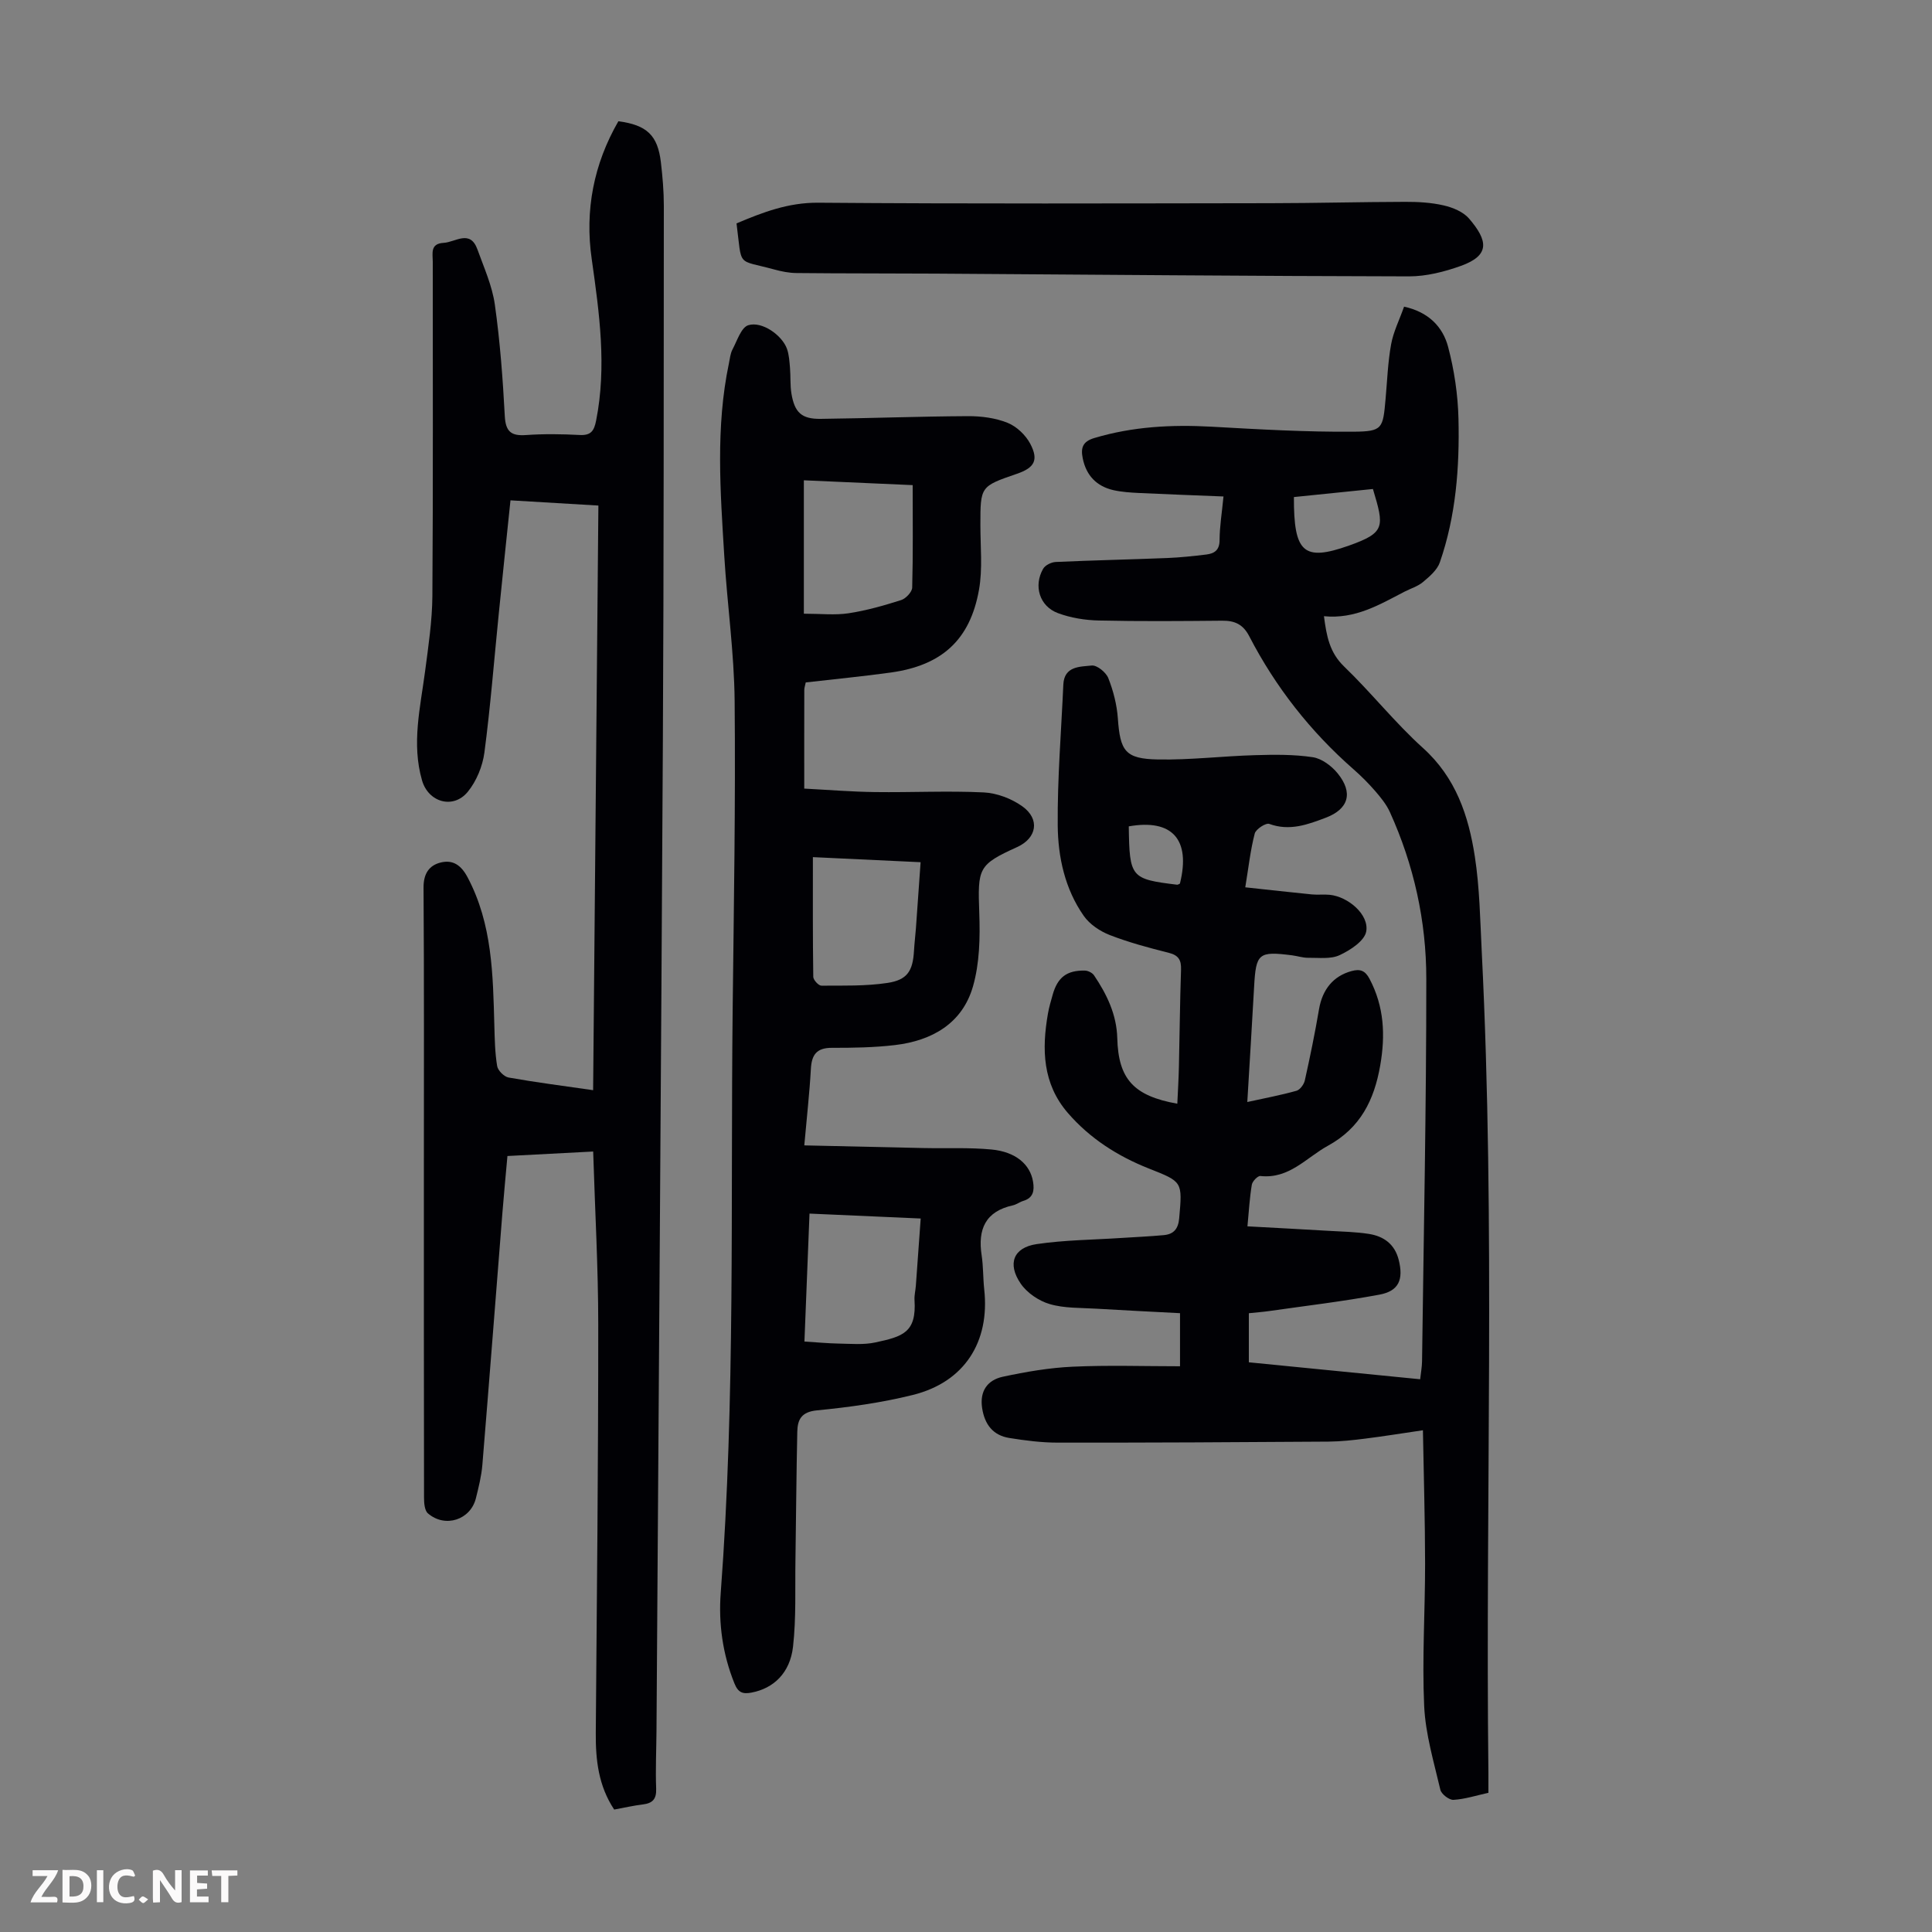
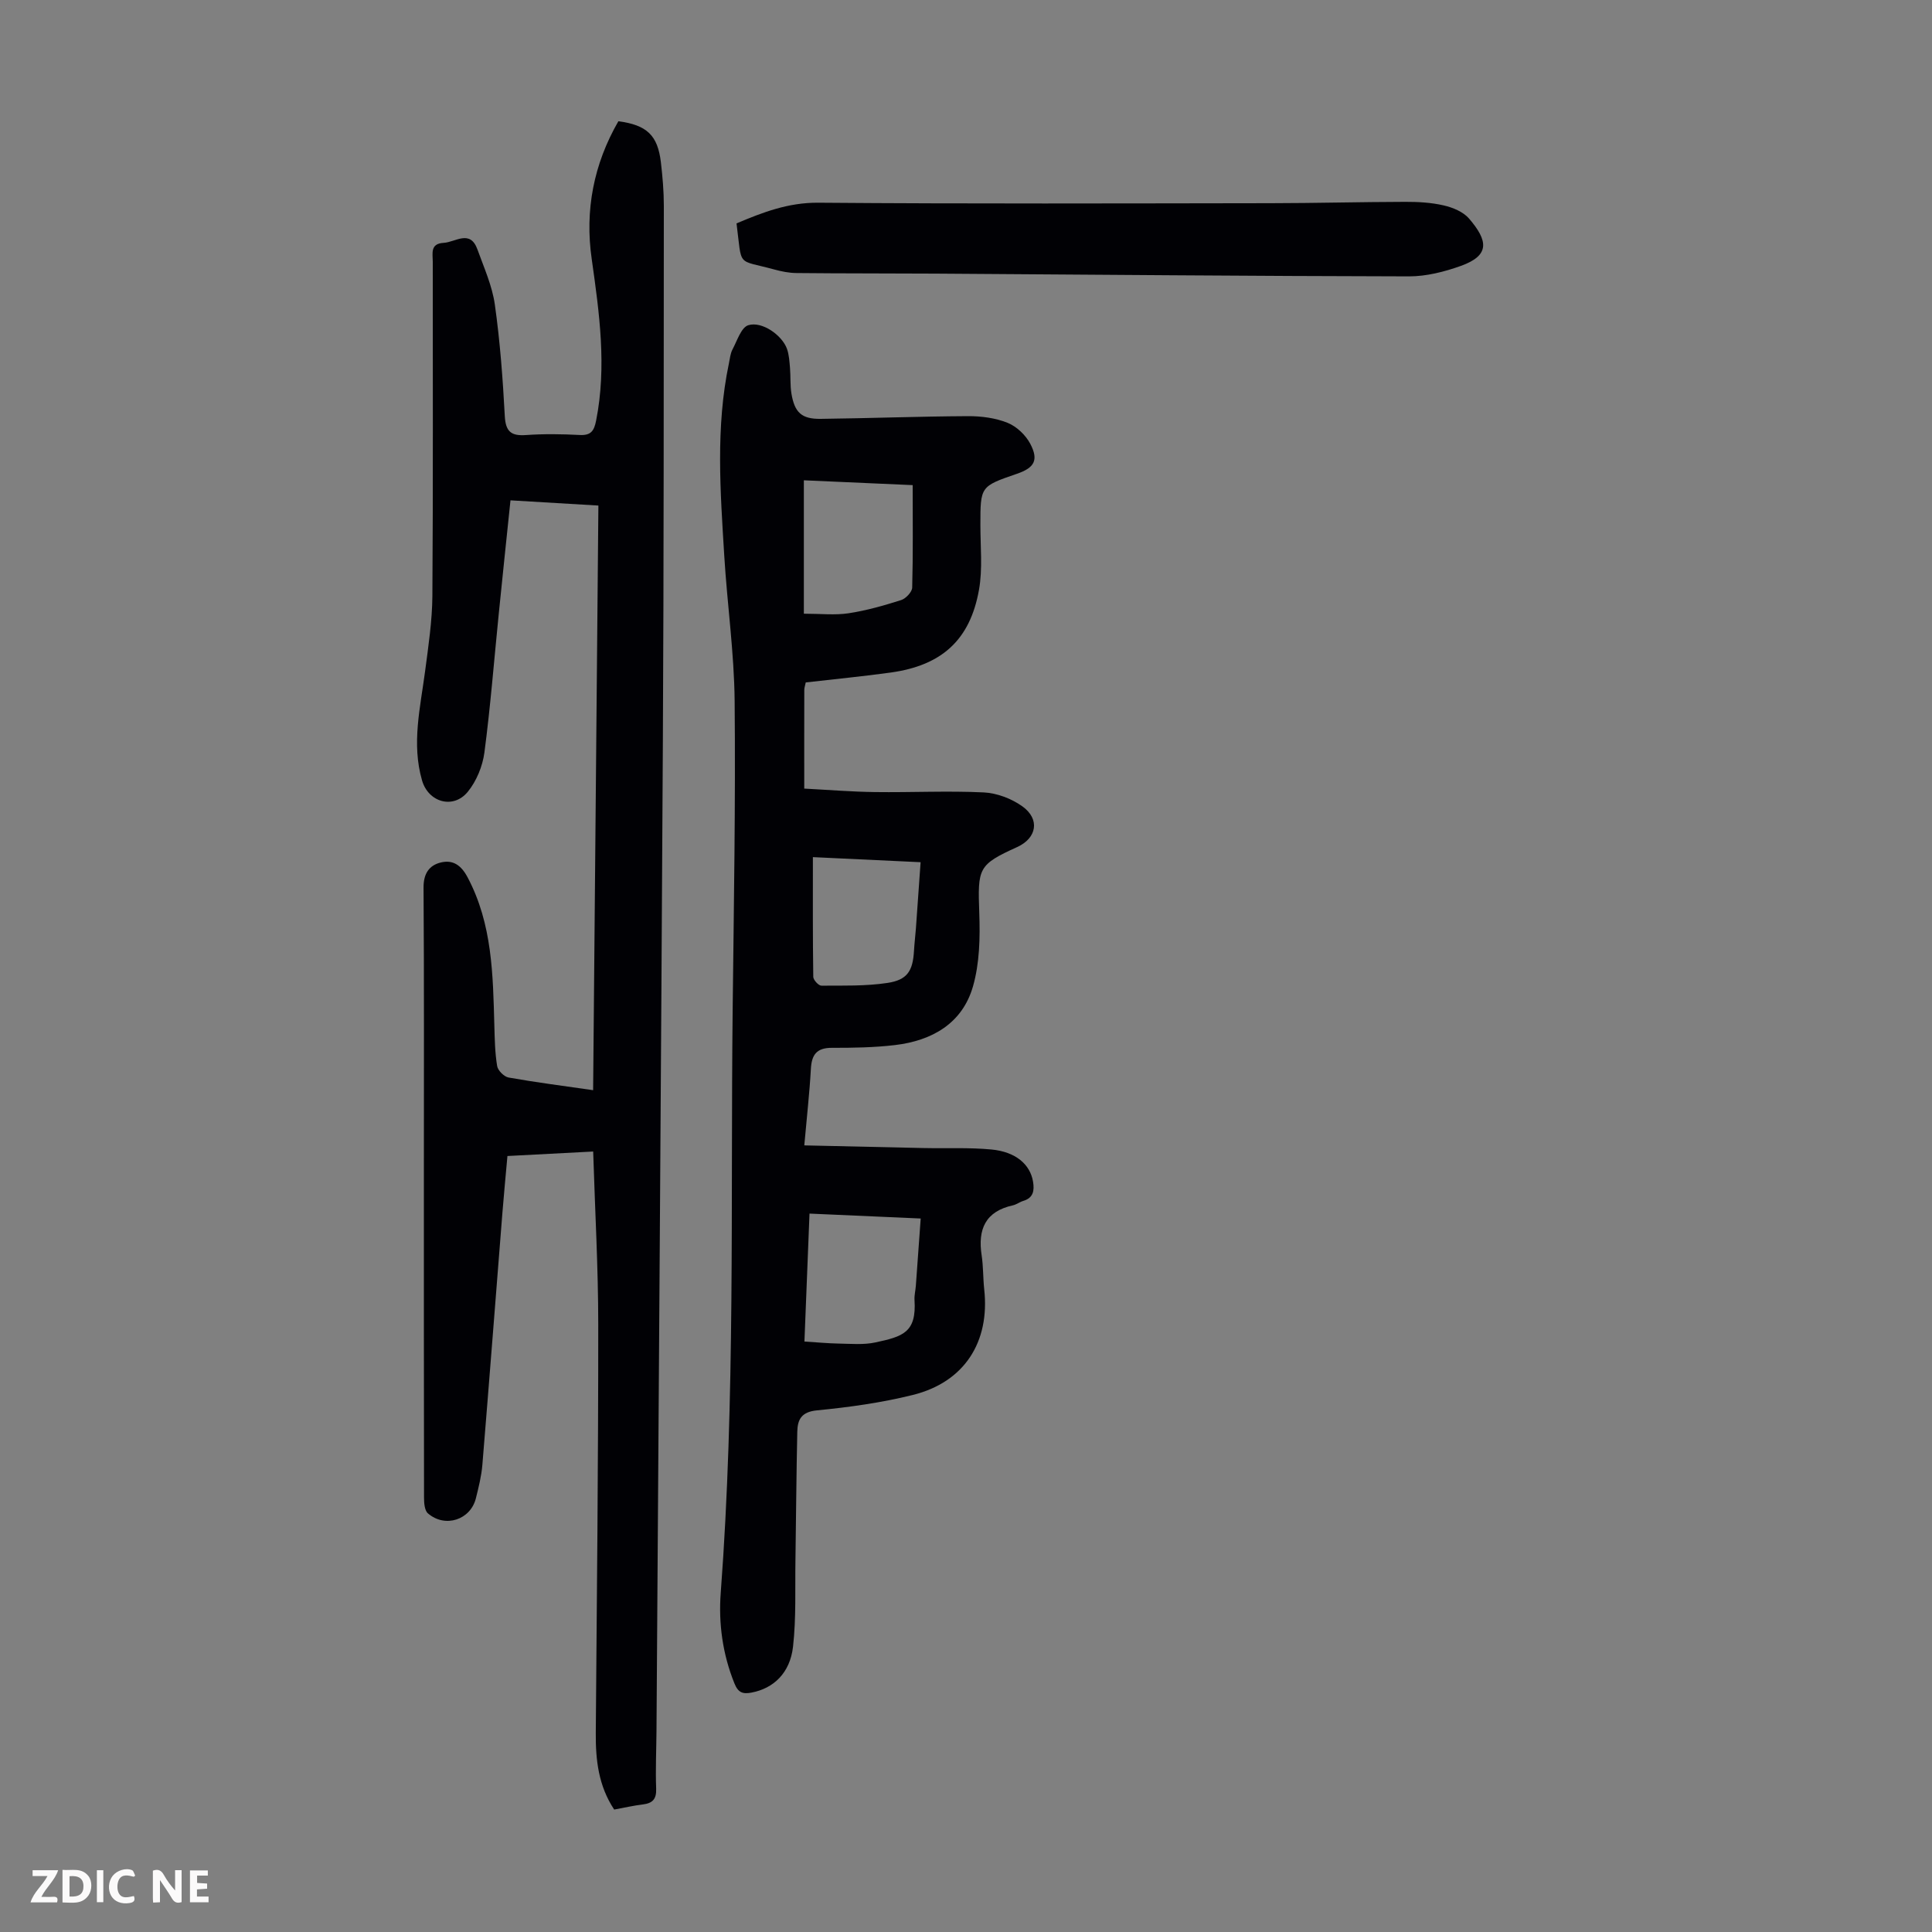
<svg xmlns="http://www.w3.org/2000/svg" enable-background="new 0 0 400 400" viewBox="0 0 400 400">
  <rect x="0" y="0" width="400" height="400" fill="#808080" stroke="none" />
  <g fill="#fbfafa">
    <path d="m37.59 393.81c-.92.31-1.52.05-2-.78-.7-1.2-1.52-2.34-2.47-3.78v4.59c-.55.03-.95.05-1.41.07-.03-.37-.06-.64-.06-.91 0-1.91 0-3.81 0-5.7 1.13-.41 1.77-.03 2.29.91.62 1.11 1.38 2.14 2.31 3.19v-4.2h1.35v6.61z" />
    <path d="m12.94 393.88v-6.75c1.9.19 3.93-.54 5.37 1.29.8 1.01.78 2.88.03 3.97-1.37 1.97-3.4 1.51-5.4 1.49m1.45-1.22c2.04.12 2.92-.58 2.89-2.21-.03-1.51-.98-2.19-2.89-2z" />
    <path d="m11.81 393.87h-5.49c.68-2.18 2.47-3.48 3.51-5.45h-3.08v-1.21h5.29c-.71 2.13-2.44 3.48-3.47 5.51.86 0 1.63.04 2.39-.01.79-.05 1.14.21.85 1.16" />
    <path d="m39.33 393.86v-6.61h3.7v1.07h-2.22v1.52c.68.04 1.34.09 2.07.13v1.07c-.72.05-1.38.09-2.1.14v1.48h2.4v1.19h-3.85z" />
    <path d="m27.71 388.56c-1.15-.3-2.46-.61-3.1.64-.37.73-.41 1.93-.06 2.67.63 1.35 1.99.93 3.17.68.35.94-.01 1.32-.93 1.46-1.62.25-3.05-.27-3.76-1.48-.73-1.24-.6-3.03.31-4.17.88-1.11 2.71-1.7 4-1.16.32.13.44.74.65 1.12-.1.08-.19.16-.28.24" />
-     <path d="m49.15 387.24v1.07c-.59.02-1.17.05-1.87.08v5.44h-1.48v-5.44h-1.85c-.05-.4-.08-.73-.13-1.15z" />
    <path d="m20.06 387.21h1.33v6.62h-1.33z" />
-     <path d="m30.68 393.25c-.49.38-.8.79-1.05.76-.32-.05-.6-.45-.9-.7.26-.24.51-.64.8-.67.29-.04.62.3 1.15.61" />
  </g>
-   <path d="m253.31 102.79c-6.12-.25-11.8-.45-17.47-.72-1.78-.09-3.59-.2-5.32-.59-3.48-.8-5.63-3.03-6.35-6.58-.43-2.11-.08-3.48 2.39-4.21 7.95-2.38 16.01-2.8 24.23-2.35 9.8.55 19.63 1.12 29.43 1.04 6.06-.05 6.1-.65 6.65-6.8.34-3.78.47-7.6 1.15-11.32.47-2.57 1.7-5.01 2.68-7.77 5.01 1.09 8.01 4.13 9.12 8.34 1.27 4.81 2.02 9.86 2.14 14.83.24 10.09-.52 20.15-3.86 29.78-.55 1.58-2.12 2.91-3.48 4.06-1.08.91-2.56 1.34-3.85 2.01-5.15 2.67-10.18 5.71-16.66 5.07.54 4.11 1.15 7.5 4.17 10.41 5.64 5.43 10.54 11.65 16.34 16.88 6.8 6.13 9.43 14.02 10.73 22.47 1 6.49 1.1 13.13 1.43 19.71 2.85 56.71.73 113.47 1.38 170.2.01 1.22 0 2.44 0 3.93-2.5.55-4.85 1.32-7.24 1.46-.89.05-2.5-1.19-2.71-2.09-1.34-5.74-3.08-11.51-3.35-17.33-.45-9.82.2-19.69.19-29.53-.01-9.03-.28-18.06-.45-27.57-4.42.65-8.13 1.25-11.87 1.72-2.54.32-5.11.61-7.67.63-18.69.13-37.39.23-56.08.21-3.34 0-6.7-.43-10-.96-3.39-.54-5.12-2.8-5.64-6.19-.54-3.55 1.13-5.81 4.28-6.49 4.75-1.02 9.61-1.86 14.46-2.08 7.34-.34 14.7-.09 22.23-.09 0-3.63 0-7.05 0-10.99-5.82-.31-11.58-.58-17.34-.93-3.23-.2-6.58-.06-9.62-.95-2.27-.66-4.72-2.32-6.04-4.26-2.8-4.11-1.48-7.45 3.31-8.16 5.82-.86 11.76-.89 17.65-1.28 2.89-.19 5.79-.31 8.68-.58 2.05-.19 3-1.29 3.19-3.5.67-7.61.73-7.52-6.33-10.31-6.42-2.55-12.15-6.2-16.71-11.47-5.26-6.07-5.43-13.21-4.13-20.61.23-1.32.62-2.61.98-3.9 1.02-3.59 2.92-5.06 6.67-4.98.64.01 1.52.45 1.88.97 2.66 3.94 4.69 8.13 4.82 13.02.22 8.43 3.36 11.96 12.43 13.57.12-2.57.27-5.09.33-7.61.16-6.71.21-13.43.44-20.14.07-2.01-.52-2.99-2.57-3.5-4.11-1.03-8.24-2.14-12.19-3.67-2.02-.79-4.16-2.22-5.38-3.97-3.9-5.57-5.34-12.18-5.39-18.77-.08-9.69.73-19.4 1.16-29.09.17-3.89 3.47-3.71 5.88-3.97 1.08-.12 2.96 1.41 3.43 2.6 1.04 2.64 1.78 5.52 1.98 8.35.48 6.77 1.51 8.38 8.33 8.5 6.68.12 13.36-.7 20.05-.89 3.99-.12 8.05-.17 11.97.42 1.87.28 3.91 1.81 5.16 3.35 3.26 4.01 2.27 7.38-2.44 9.17-3.76 1.43-7.52 2.83-11.72 1.29-.71-.26-2.77 1.08-3.01 1.99-.89 3.41-1.27 6.95-1.96 11.14 5 .54 9.39 1.03 13.79 1.47 1.22.12 2.47-.04 3.69.08 3.83.38 8.2 4.12 7.56 7.6-.36 1.95-3.3 3.87-5.5 4.89-1.86.87-4.33.52-6.53.55-1.1.01-2.2-.37-3.31-.51-6.96-.89-7.49-.42-7.87 6.51-.43 7.8-.92 15.59-1.41 23.86 3.73-.82 7-1.43 10.19-2.33.73-.21 1.54-1.32 1.72-2.14 1.09-4.89 2.1-9.8 2.94-14.74.7-4.1 2.95-6.87 6.73-7.9 1.74-.47 2.8-.16 3.74 1.63 3.02 5.74 3.29 11.65 2.2 17.91-1.25 7.17-4.09 12.93-10.82 16.62-4.51 2.48-8.03 6.92-13.99 6.27-.54-.06-1.65 1.08-1.77 1.79-.45 2.63-.59 5.3-.91 8.63 5.77.32 11.29.6 16.8.93 2.79.16 5.6.21 8.35.64 3.06.48 5.35 2.11 6.17 5.38 1.01 4.04.05 6.44-3.98 7.19-7.57 1.41-15.23 2.31-22.85 3.4-1.31.19-2.64.28-4.2.45v10.16c11.64 1.15 23.38 2.31 35.47 3.51.15-1.36.37-2.53.39-3.72.34-26.4.89-52.8.88-79.21 0-11.93-2.57-23.55-7.54-34.5-.72-1.58-1.88-3.01-3.03-4.34-1.39-1.6-2.9-3.12-4.5-4.52-8.93-7.83-16.14-17.02-21.59-27.55-1.27-2.46-3.01-3.24-5.6-3.21-8.51.08-17.02.15-25.52-.04-2.85-.06-5.83-.54-8.49-1.53-3.81-1.42-5.09-5.64-3.06-9.18.43-.75 1.7-1.37 2.62-1.41 7.71-.35 15.42-.51 23.13-.82 2.68-.11 5.35-.4 8.01-.72 1.68-.2 2.77-.89 2.77-2.99.01-2.81.48-5.59.81-9.03zm14.58.12c-.04 11.5 1.97 13.39 11.39 10.05 7.59-2.69 7.31-3.9 4.97-11.72-5.35.55-10.75 1.1-16.36 1.67zm-34.19 68.18c.15 10.6.41 10.91 10 12.08.19.02.39-.15.59-.23 2.27-9.13-1.58-13.44-10.59-11.85z" fill="#010105" />
  <path d="m128.03 25.1c5.91.79 8.14 2.91 8.8 8.5.35 2.99.61 6.01.61 9.02-.03 36.94 0 73.87-.2 110.81-.37 68.27-.87 136.54-1.32 204.81-.03 4.03-.22 8.06-.07 12.08.08 2.16-.73 3.02-2.75 3.27-1.98.24-3.93.69-5.94 1.06-3.26-4.92-3.85-10.27-3.81-15.83.23-28.2.52-56.4.51-84.61 0-11.74-.67-23.48-1.05-35.8-5.92.31-11.66.61-17.75.93-.36 4-.73 7.87-1.04 11.74-1.38 17.4-2.72 34.8-4.15 52.19-.19 2.32-.77 4.62-1.33 6.89-1.1 4.51-6.37 6.25-9.94 3.17-.71-.61-.81-2.18-.81-3.3-.04-22.61-.03-45.22-.03-67.83 0-19.48.06-38.95-.07-58.43-.02-2.89 1.16-4.63 3.61-5.21 2.46-.58 4.16.53 5.51 3.08 5.14 9.7 5.25 20.2 5.54 30.71.08 2.79.12 5.61.58 8.36.15.93 1.43 2.21 2.37 2.38 5.61 1 11.26 1.72 17.5 2.62.36-40.37.72-80.55 1.09-121.04-6.15-.36-12.03-.71-18.2-1.08-.83 7.99-1.65 15.75-2.43 23.52-.97 9.57-1.71 19.17-2.97 28.7-.38 2.84-1.64 5.92-3.44 8.12-3 3.67-8.16 2.19-9.47-2.35-2.2-7.6-.36-15.08.63-22.6.68-5.19 1.47-10.41 1.51-15.62.16-23.06.07-46.12.08-69.17 0-1.69-.59-3.76 2.25-3.91 2.47-.14 5.48-2.84 7 1.37 1.35 3.75 3.05 7.51 3.6 11.4 1.08 7.63 1.65 15.35 2.06 23.06.17 3.28 1.33 4.19 4.44 3.96 3.68-.26 7.39-.2 11.08-.01 2.34.12 2.97-.87 3.39-2.98 2.22-11.21.67-22.26-.9-33.37-1.48-10.15.4-19.75 5.51-28.61z" fill="#010105" />
  <path d="m166.52 237.14c8.45.19 16.57.38 24.69.55 4.68.1 9.4-.14 14.05.3 5.03.47 8.03 3.09 8.62 6.66.3 1.81.09 3.35-2.01 3.98-.74.22-1.41.75-2.15.92-5.71 1.25-7.31 4.97-6.48 10.35.35 2.31.28 4.69.53 7.02 1.21 10.93-4.11 19.24-14.78 21.89-6.48 1.61-13.18 2.54-19.84 3.19-3.22.31-4.02 1.89-4.08 4.4-.19 8.82-.25 17.65-.38 26.47-.1 6.02.17 12.08-.5 18.04-.62 5.51-4.07 8.66-8.58 9.52-1.81.35-2.78.03-3.55-1.89-2.45-6.06-3.32-12.42-2.84-18.76 3.03-40.24 2.02-80.55 2.47-120.83.24-21.27.61-42.54.41-63.8-.1-10.04-1.54-20.05-2.15-30.09-.81-13.29-1.81-26.6.96-39.81.21-.98.29-2.05.75-2.91.96-1.8 1.79-4.55 3.27-5.01 2.84-.88 6.99 2.08 8 4.88.44 1.23.51 2.61.63 3.94.15 1.78.01 3.6.3 5.35.66 3.92 2.11 5.27 6.05 5.22 10.18-.12 20.35-.51 30.53-.56 2.74-.01 5.66.37 8.17 1.38 1.88.76 3.75 2.54 4.7 4.35 1.78 3.39.84 4.96-2.76 6.2-7.6 2.61-7.57 2.61-7.57 10.67 0 4.46.48 9.02-.29 13.35-1.85 10.4-7.71 15.66-18.26 17.13-5.85.81-11.73 1.37-17.61 2.05-.14.69-.3 1.11-.3 1.54-.02 6.6-.01 13.2-.01 20.44 4.97.26 9.82.66 14.68.72 7.49.1 15-.29 22.47.07 2.73.13 5.76 1.28 8 2.88 3.71 2.65 3.01 6.58-1.06 8.43-8.09 3.68-8.19 4.32-7.85 13.7.18 5.05.07 10.37-1.31 15.17-2.21 7.67-8.49 11.22-16.13 12.13-4.32.51-8.71.58-13.06.57-3.19-.01-4.22 1.44-4.37 4.42-.27 4.89-.83 9.78-1.36 15.78zm-.09-137.7v27.62c3.48 0 6.43.34 9.26-.09 3.69-.56 7.32-1.6 10.88-2.73.97-.31 2.26-1.67 2.29-2.58.19-7 .1-14.01.1-21.22-7.83-.35-15.26-.68-22.53-1zm1.17 151.82c-.36 9-.7 17.63-1.05 26.49 2.59.16 4.8.38 7.02.42 2.57.04 5.22.3 7.69-.24 5.62-1.21 8.52-2.02 8.08-8.77-.06-.99.21-2 .28-3 .33-4.53.65-9.05 1-13.88-7.84-.34-15.25-.67-23.02-1.02zm.7-73.8c0 8.54-.04 16.67.08 24.79.01.64 1.1 1.83 1.68 1.82 4.56-.02 9.17.11 13.65-.56 4.16-.62 5.28-2.5 5.52-6.63.09-1.56.28-3.11.4-4.67.33-4.5.64-9.01.97-13.7-7.81-.37-15.15-.72-22.3-1.05z" fill="#010105" />
  <path d="m152.49 46.25c5.4-2.28 10.7-4.33 16.92-4.28 31.22.25 62.45.14 93.67.1 9.28-.01 18.57-.26 27.85-.28 2.67-.01 5.4.14 7.98.74 1.88.43 4.03 1.32 5.23 2.71 3.94 4.58 4.4 7.63-1.68 9.81-3.41 1.22-7.14 2.17-10.72 2.17-32.67-.06-65.34-.36-98.01-.57-9.61-.06-19.21-.02-28.82-.12-1.54-.01-3.12-.33-4.62-.74-7.89-2.16-6.61-.27-7.8-9.54z" fill="#010105" />
</svg>